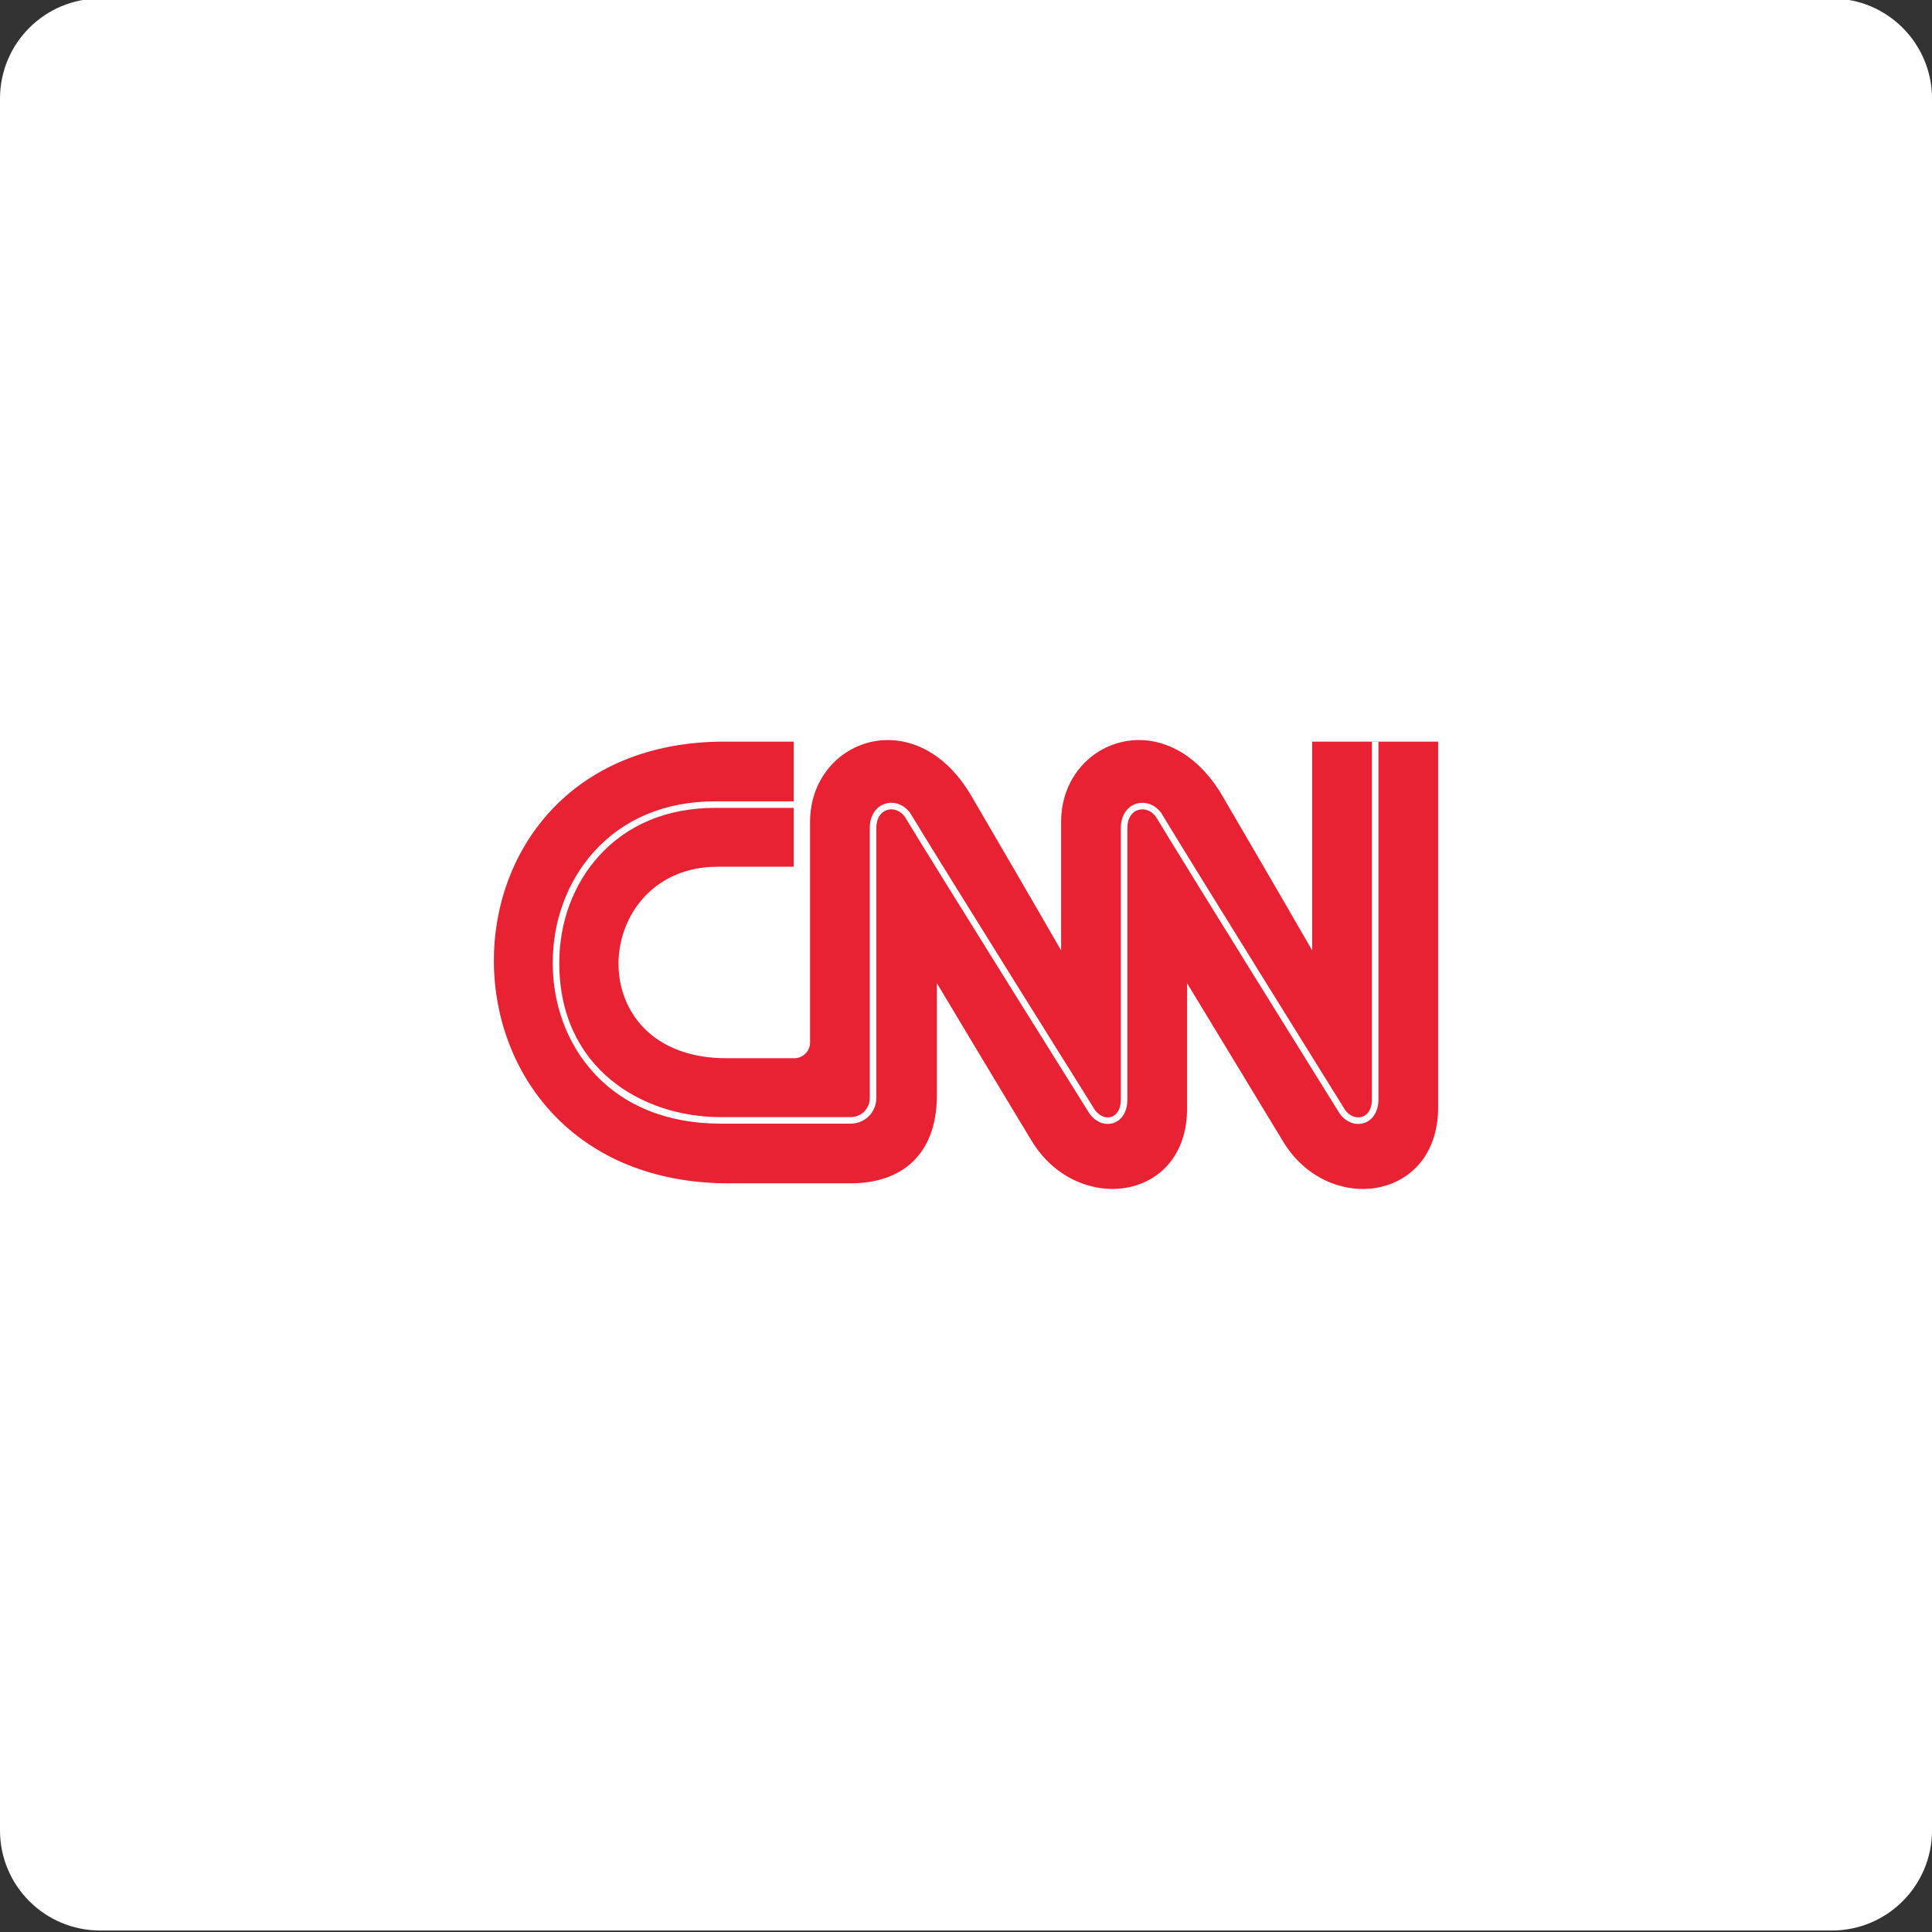
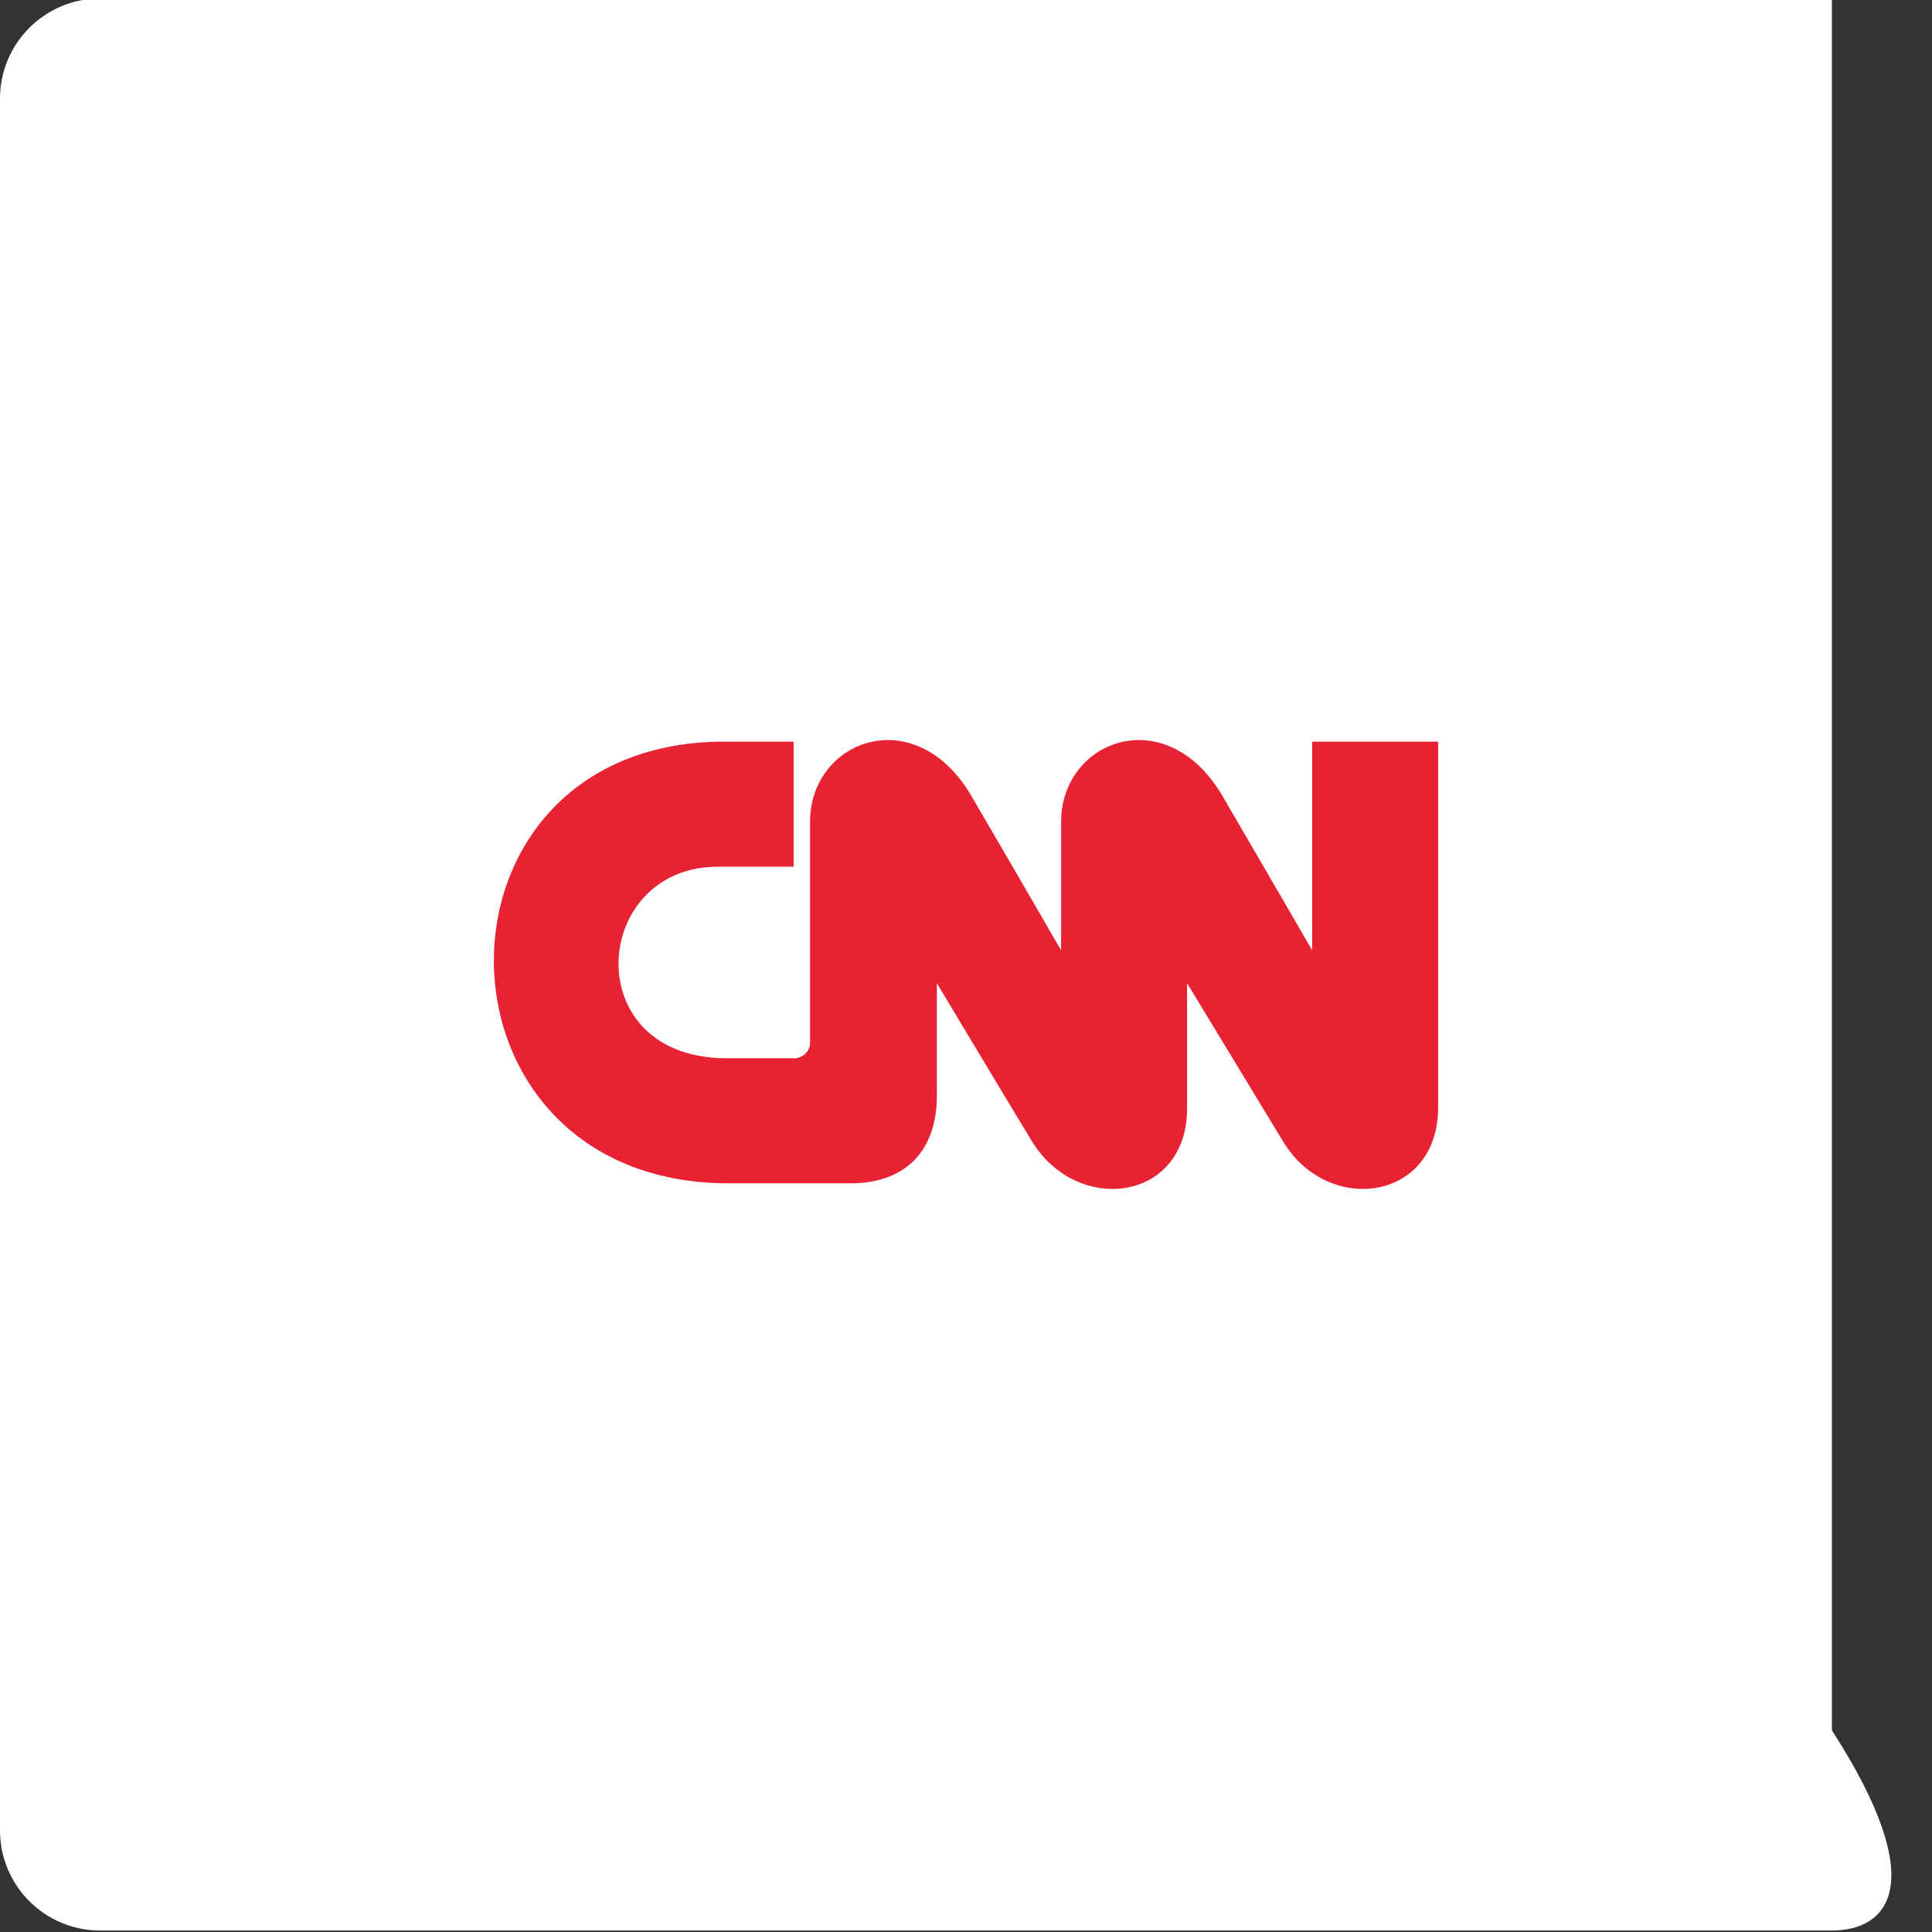
<svg xmlns="http://www.w3.org/2000/svg" version="1.1" x="0px" y="0px" viewBox="0 0 386 386" enable-background="new 0 0 386 386" xml:space="preserve">
  <rect x="0" y="0" width="386" height="386" fill="#333333" stroke="none" />
  <g id="Layer_1">
    <g>
-       <path fill="#FFFFFF" d="M366,385.701H20c-11.046,0-20-8.954-20-20v-346c0-11.046,8.954-20,20-20h346c11.046,0,20,8.954,20,20v346    C386,376.747,377.046,385.701,366,385.701z" />
+       <path fill="#FFFFFF" d="M366,385.701H20c-11.046,0-20-8.954-20-20v-346c0-11.046,8.954-20,20-20h346v346    C386,376.747,377.046,385.701,366,385.701z" />
    </g>
    <g>
      <path fill-rule="evenodd" clip-rule="evenodd" fill="#E82133" d="M158.915,211.43c1.723-0.173,2.93-1.552,2.93-3.104v-44.126    c0-16.375,21.029-24.304,32.233-5.171c11.377,19.477,17.926,30.854,17.926,30.854v-25.683c0-16.375,21.029-24.304,32.233-5.171    c11.376,19.477,17.926,30.854,17.926,30.854V148.17h25.166v73.084c0,18.788-22.063,21.718-31.026,6.722    c-5.343-8.791-19.133-31.544-19.133-31.544v24.821c0.173,18.788-21.891,21.718-31.026,6.722    c-5.344-8.791-18.961-31.544-18.961-31.544v22.408c0,11.549-6.722,17.582-17.237,17.582h-24.304    c-62.225,0-62.742-88.253-0.862-88.253h13.789v24.993c0,0-3.792,0-15.169,0c-25.338,0-28.096,38.266,1.724,38.266h13.789V211.43z" />
-       <path fill="#FFFFFF" d="M271.358,224.555c-1.372,0-2.738-0.737-3.69-2.055c-0.318-0.507-29.376-47.176-36.73-59.316    c-0.9-1.23-2.299-1.758-3.572-1.347c-1.331,0.43-2.126,1.765-2.126,3.571v54.296c0,2.323-1.077,4.114-2.812,4.675    c-1.669,0.54-3.533-0.198-4.748-1.879c-0.319-0.506-29.548-47.175-36.901-59.316c-0.9-1.23-2.3-1.758-3.573-1.347    c-1.331,0.431-2.126,1.765-2.126,3.571v53.951c0,2.879-2.255,5.134-5.134,5.134h-26.028c-10.414,0-19.124-3.469-25.186-10.031    c-5.353-5.795-8.302-13.632-8.302-22.069c0-8.415,2.912-16.291,8.199-22.181c5.937-6.614,14.324-10.11,24.255-10.11h16.031v1.305    h-16.03c-9.55,0-17.602,3.346-23.285,9.676c-5.072,5.649-7.865,13.217-7.865,21.309c0,21.159,16.683,30.797,32.184,30.797h26.028    c2.147,0,3.829-1.682,3.829-3.83v-53.951c0-2.364,1.161-4.208,3.029-4.812c1.83-0.59,3.81,0.133,5.046,1.845l0.029,0.044    c7.324,12.094,36.587,58.816,36.881,59.287c0.853,1.179,2.144,1.729,3.265,1.367c1.195-0.386,1.909-1.67,1.909-3.433v-54.297    c0-2.364,1.161-4.208,3.029-4.812c1.829-0.592,3.81,0.134,5.046,1.845l0.029,0.044c7.325,12.095,36.418,58.818,36.71,59.288    c0.862,1.191,2.199,1.737,3.377,1.357c1.232-0.399,1.968-1.679,1.968-3.426v-71.532h1.304v71.533c0,2.306-1.1,4.094-2.871,4.666    C272.144,224.494,271.75,224.555,271.358,224.555z" />
    </g>
  </g>
  <g id="layer">
</g>
  <g id="katman_1">
</g>
  <g id="svg2">
</g>
</svg>